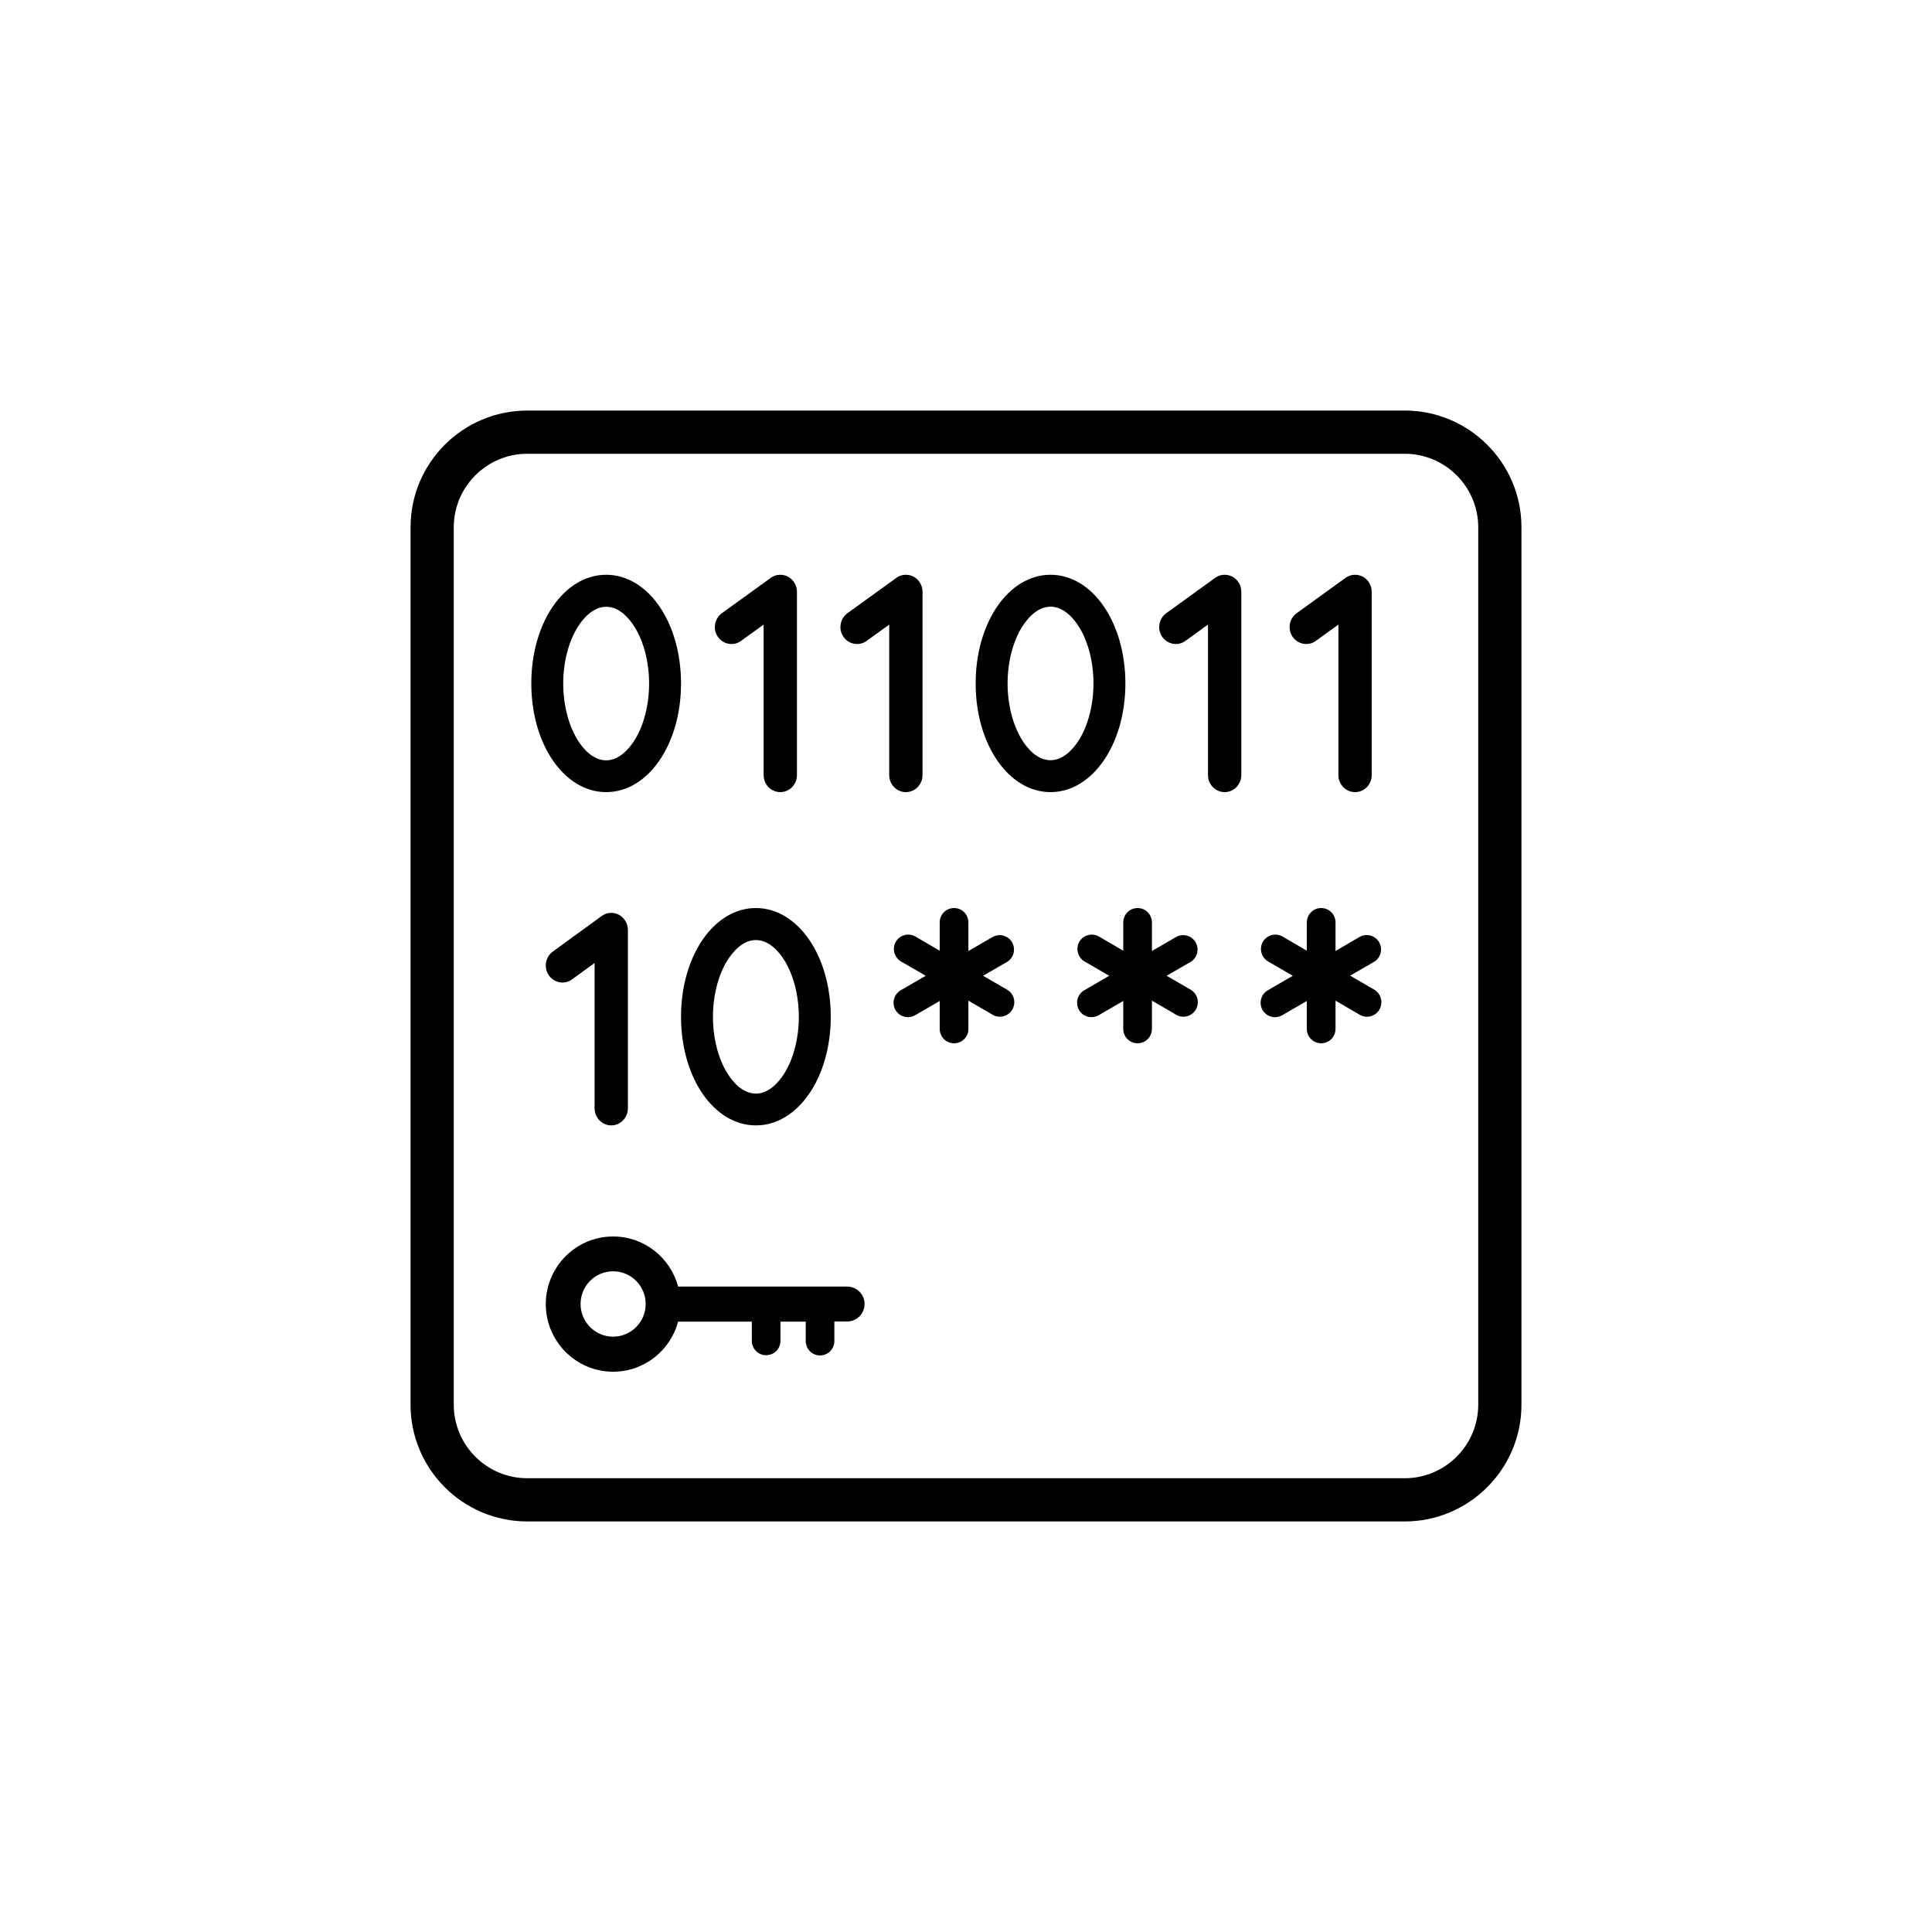
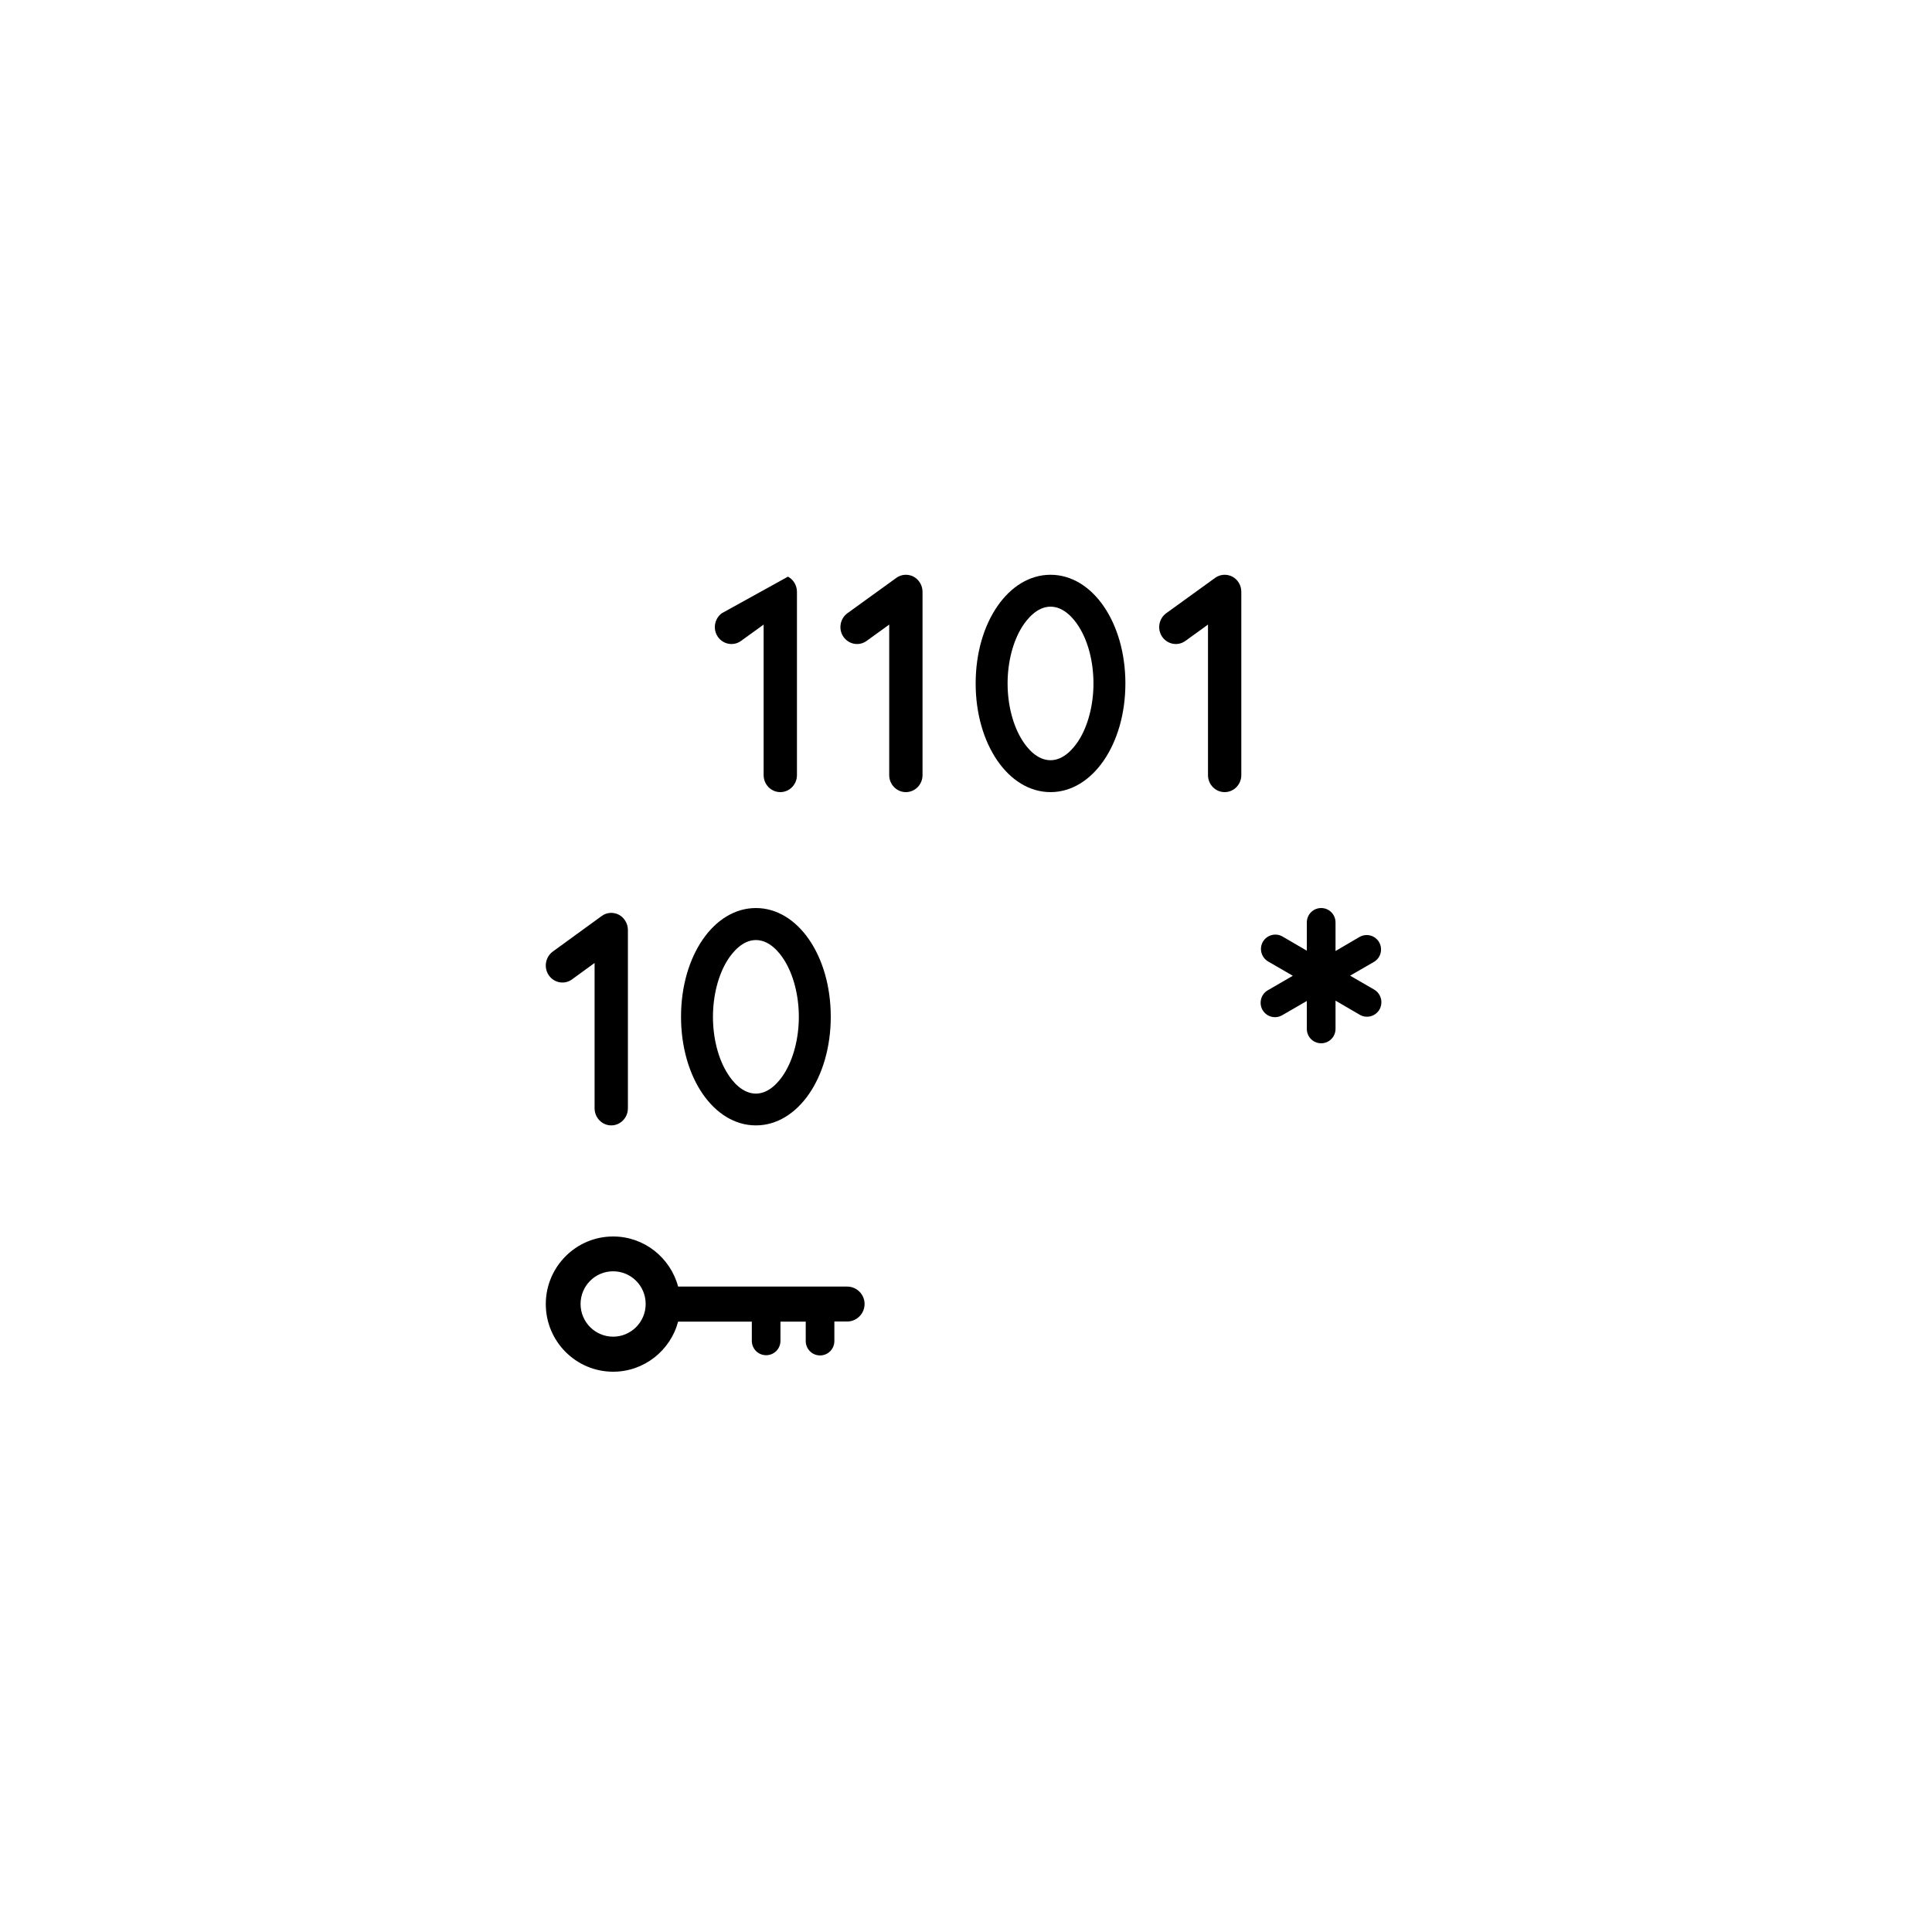
<svg xmlns="http://www.w3.org/2000/svg" width="400px" height="400px" viewBox="0 0 400 400" version="1.1">
  <title>ic_it_security_3</title>
  <desc>Created with Sketch.</desc>
  <g id="ic_it_security_3" stroke="none" stroke-width="1" fill="none" fill-rule="evenodd">
    <g transform="translate(85, 85)" fill="#000000" fill-rule="nonzero">
-       <path d="M205.827,0 L24.173,0 C10.833,0 0,10.833 0,24.173 L0,205.827 C0,219.167 10.833,230 24.173,230 L205.827,230 C219.144,230 230,219.167 230,205.827 L230,24.173 C230,10.833 219.167,0 205.827,0 Z M221.053,205.827 C221.053,214.222 214.222,221.053 205.827,221.053 L24.173,221.053 C15.778,221.053 8.947,214.222 8.947,205.827 L8.947,24.173 C8.947,15.778 15.778,8.947 24.173,8.947 L205.827,8.947 C214.222,8.947 221.053,15.778 221.053,24.173 L221.053,205.827 Z" id="Shape" />
-       <path d="M40.5,79 C49.185,79 56,69.116 56,56.5 C56,43.884 49.185,34 40.5,34 C31.815,34 25,43.884 25,56.5 C25,69.116 31.815,79 40.5,79 Z M31.61,56.523 C31.61,52.082 32.727,47.778 34.665,44.726 C35.645,43.2 37.696,40.627 40.5,40.627 C43.326,40.627 45.378,43.2 46.335,44.726 C48.273,47.778 49.39,52.082 49.39,56.523 C49.39,60.964 48.273,65.268 46.335,68.319 C45.355,69.845 43.304,72.419 40.5,72.419 C37.674,72.419 35.622,69.845 34.665,68.319 C32.727,65.268 31.61,60.964 31.61,56.523 Z" id="Shape" />
      <path d="M148,56.5 C148,43.884 141.185,34 132.5,34 C123.815,34 117,43.884 117,56.5 C117,69.116 123.815,79 132.5,79 C141.185,79 148,69.094 148,56.5 Z M141.39,56.5 C141.39,60.941 140.273,65.245 138.335,68.297 C137.355,69.822 135.304,72.396 132.5,72.396 C129.674,72.396 127.622,69.822 126.665,68.297 C124.727,65.245 123.61,60.941 123.61,56.5 C123.61,52.059 124.727,47.755 126.665,44.703 C127.645,43.178 129.696,40.604 132.5,40.604 C135.326,40.604 137.378,43.178 138.335,44.703 C140.296,47.755 141.39,52.059 141.39,56.5 Z" id="Shape" />
-       <path d="M68.421,47.696 L73.102,44.312 L73.102,75.479 C73.102,77.422 74.647,79 76.551,79 C78.455,79 80,77.422 80,75.479 L80,37.521 C80,36.218 79.283,35.006 78.141,34.388 C76.999,33.794 75.61,33.885 74.58,34.64 L64.457,41.957 C62.911,43.077 62.531,45.273 63.628,46.85 C64.726,48.428 66.876,48.817 68.421,47.696 Z" id="Path" />
+       <path d="M68.421,47.696 L73.102,44.312 L73.102,75.479 C73.102,77.422 74.647,79 76.551,79 C78.455,79 80,77.422 80,75.479 L80,37.521 C80,36.218 79.283,35.006 78.141,34.388 L64.457,41.957 C62.911,43.077 62.531,45.273 63.628,46.85 C64.726,48.428 66.876,48.817 68.421,47.696 Z" id="Path" />
      <path d="M170.141,34.388 C168.999,33.794 167.61,33.885 166.58,34.64 L156.457,41.957 C154.911,43.077 154.531,45.273 155.628,46.85 C156.726,48.428 158.876,48.817 160.421,47.696 L165.102,44.312 L165.102,75.479 C165.102,77.422 166.647,79 168.551,79 C170.455,79 172,77.422 172,75.479 L172,37.521 C172,36.195 171.283,34.983 170.141,34.388 Z" id="Path" />
-       <path d="M187.421,47.696 L192.102,44.312 L192.102,75.479 C192.102,77.422 193.647,79 195.551,79 C197.455,79 199,77.422 199,75.479 L199,37.521 C199,36.218 198.283,35.006 197.141,34.388 C195.999,33.794 194.61,33.885 193.58,34.64 L183.457,41.957 C181.911,43.077 181.531,45.273 182.628,46.85 C183.726,48.428 185.876,48.817 187.421,47.696 Z" id="Path" />
      <path d="M102.551,79 C104.455,79 106,77.422 106,75.479 L106,37.521 C106,36.218 105.283,35.006 104.141,34.388 C102.999,33.794 101.61,33.885 100.58,34.64 L90.457,41.957 C88.911,43.077 88.531,45.273 89.628,46.85 C90.726,48.428 92.876,48.817 94.421,47.696 L99.102,44.312 L99.102,75.479 C99.102,77.422 100.647,79 102.551,79 Z" id="Path" />
      <path d="M71.5,148 C80.185,148 87,138.116 87,125.5 C87,112.884 80.185,103 71.5,103 C62.815,103 56,112.884 56,125.5 C56,138.116 62.793,148 71.5,148 Z M62.61,125.523 C62.61,121.082 63.727,116.778 65.665,113.726 C66.645,112.2 68.696,109.627 71.5,109.627 C74.326,109.627 76.378,112.2 77.335,113.726 C79.273,116.778 80.39,121.082 80.39,125.523 C80.39,129.964 79.273,134.268 77.335,137.319 C76.355,138.845 74.326,141.419 71.5,141.419 C68.674,141.419 66.622,138.845 65.665,137.319 C63.704,134.245 62.61,129.964 62.61,125.523 Z" id="Shape" />
      <path d="M41.551,148 C43.455,148 45,146.413 45,144.458 L45,107.542 C45,106.231 44.283,105.012 43.141,104.391 C41.999,103.793 40.61,103.885 39.58,104.644 L29.457,112.004 C27.911,113.131 27.531,115.339 28.628,116.926 C29.726,118.513 31.876,118.904 33.421,117.777 L38.102,114.373 L38.102,144.435 C38.102,146.413 39.647,148 41.551,148 Z" id="Path" />
      <path d="M90.387,181.372 L55.396,181.372 C53.798,175.395 48.379,171 41.941,171 C34.253,171 28,177.279 28,185 C28,192.721 34.253,199 41.941,199 C48.379,199 53.821,194.581 55.396,188.628 L70.657,188.628 L70.657,192.605 C70.657,194.256 71.977,195.581 73.621,195.581 C75.265,195.581 76.585,194.256 76.585,192.605 L76.585,188.628 L81.819,188.628 L81.819,192.651 C81.819,194.302 83.139,195.628 84.783,195.628 C86.427,195.628 87.747,194.302 87.747,192.651 L87.747,188.605 L90.387,188.605 C92.379,188.605 94,186.977 94,184.977 C94,182.977 92.379,181.372 90.387,181.372 Z M41.941,191.744 C38.236,191.744 35.202,188.721 35.202,184.977 C35.202,181.233 38.213,178.209 41.941,178.209 C45.669,178.209 48.68,181.233 48.68,184.977 C48.68,188.721 45.646,191.744 41.941,191.744 Z" id="Shape" />
-       <path d="M123.524,119.912 L118.536,117.023 L123.454,114.181 C124.869,113.366 125.357,111.549 124.545,110.105 C123.733,108.684 121.923,108.195 120.484,109.01 L115.496,111.899 L115.496,105.982 C115.496,104.328 114.174,103 112.527,103 C110.879,103 109.557,104.328 109.557,105.982 L109.557,111.829 L104.522,108.894 C103.107,108.078 101.298,108.567 100.462,109.988 C99.65,111.409 100.138,113.226 101.553,114.065 L106.657,117.023 L101.483,120.028 C100.068,120.844 99.581,122.661 100.393,124.105 C100.95,125.06 101.947,125.596 102.968,125.596 C103.478,125.596 103.989,125.456 104.453,125.2 L109.557,122.241 L109.557,128.018 C109.557,129.672 110.879,131 112.527,131 C114.174,131 115.496,129.672 115.496,128.018 L115.496,122.171 L120.531,125.106 C120.995,125.386 121.505,125.502 122.016,125.502 C123.037,125.502 124.034,124.967 124.591,124.012 C125.426,122.567 124.939,120.75 123.524,119.912 Z" id="Path" />
-       <path d="M161.524,119.912 L156.536,117.023 L161.454,114.181 C162.869,113.366 163.357,111.549 162.545,110.105 C161.733,108.684 159.923,108.195 158.484,109.01 L153.496,111.899 L153.496,105.982 C153.496,104.328 152.174,103 150.527,103 C148.879,103 147.557,104.328 147.557,105.982 L147.557,111.829 L142.522,108.894 C141.107,108.078 139.298,108.567 138.462,109.988 C137.65,111.409 138.138,113.226 139.553,114.065 L144.657,117.023 L139.483,120.028 C138.068,120.844 137.581,122.661 138.393,124.105 C138.95,125.06 139.947,125.596 140.968,125.596 C141.478,125.596 141.989,125.456 142.453,125.2 L147.557,122.241 L147.557,128.018 C147.557,129.672 148.879,131 150.527,131 C152.174,131 153.496,129.672 153.496,128.018 L153.496,122.171 L158.531,125.106 C158.995,125.386 159.505,125.502 160.016,125.502 C161.037,125.502 162.034,124.967 162.591,124.012 C163.426,122.567 162.939,120.75 161.524,119.912 Z" id="Path" />
      <path d="M199.516,119.889 L194.524,117 L199.446,114.158 C200.862,113.343 201.35,111.526 200.537,110.082 C199.725,108.661 197.914,108.171 196.475,108.987 L191.506,111.899 L191.506,105.982 C191.506,104.328 190.183,103 188.535,103 C186.887,103 185.563,104.328 185.563,105.982 L185.563,111.829 L180.525,108.894 C179.109,108.078 177.298,108.567 176.463,109.988 C175.65,111.409 176.138,113.226 177.554,114.065 L182.661,117.023 L177.484,120.028 C176.068,120.844 175.581,122.661 176.393,124.105 C176.95,125.06 177.948,125.596 178.97,125.596 C179.481,125.596 179.991,125.456 180.456,125.2 L185.563,122.241 L185.563,128.018 C185.563,129.672 186.887,131 188.535,131 C190.183,131 191.506,129.672 191.506,128.018 L191.506,122.171 L196.544,125.106 C197.009,125.386 197.519,125.502 198.03,125.502 C199.052,125.502 200.05,124.967 200.607,124.012 C201.419,122.544 200.932,120.727 199.516,119.889 Z" id="Path" />
    </g>
  </g>
</svg>